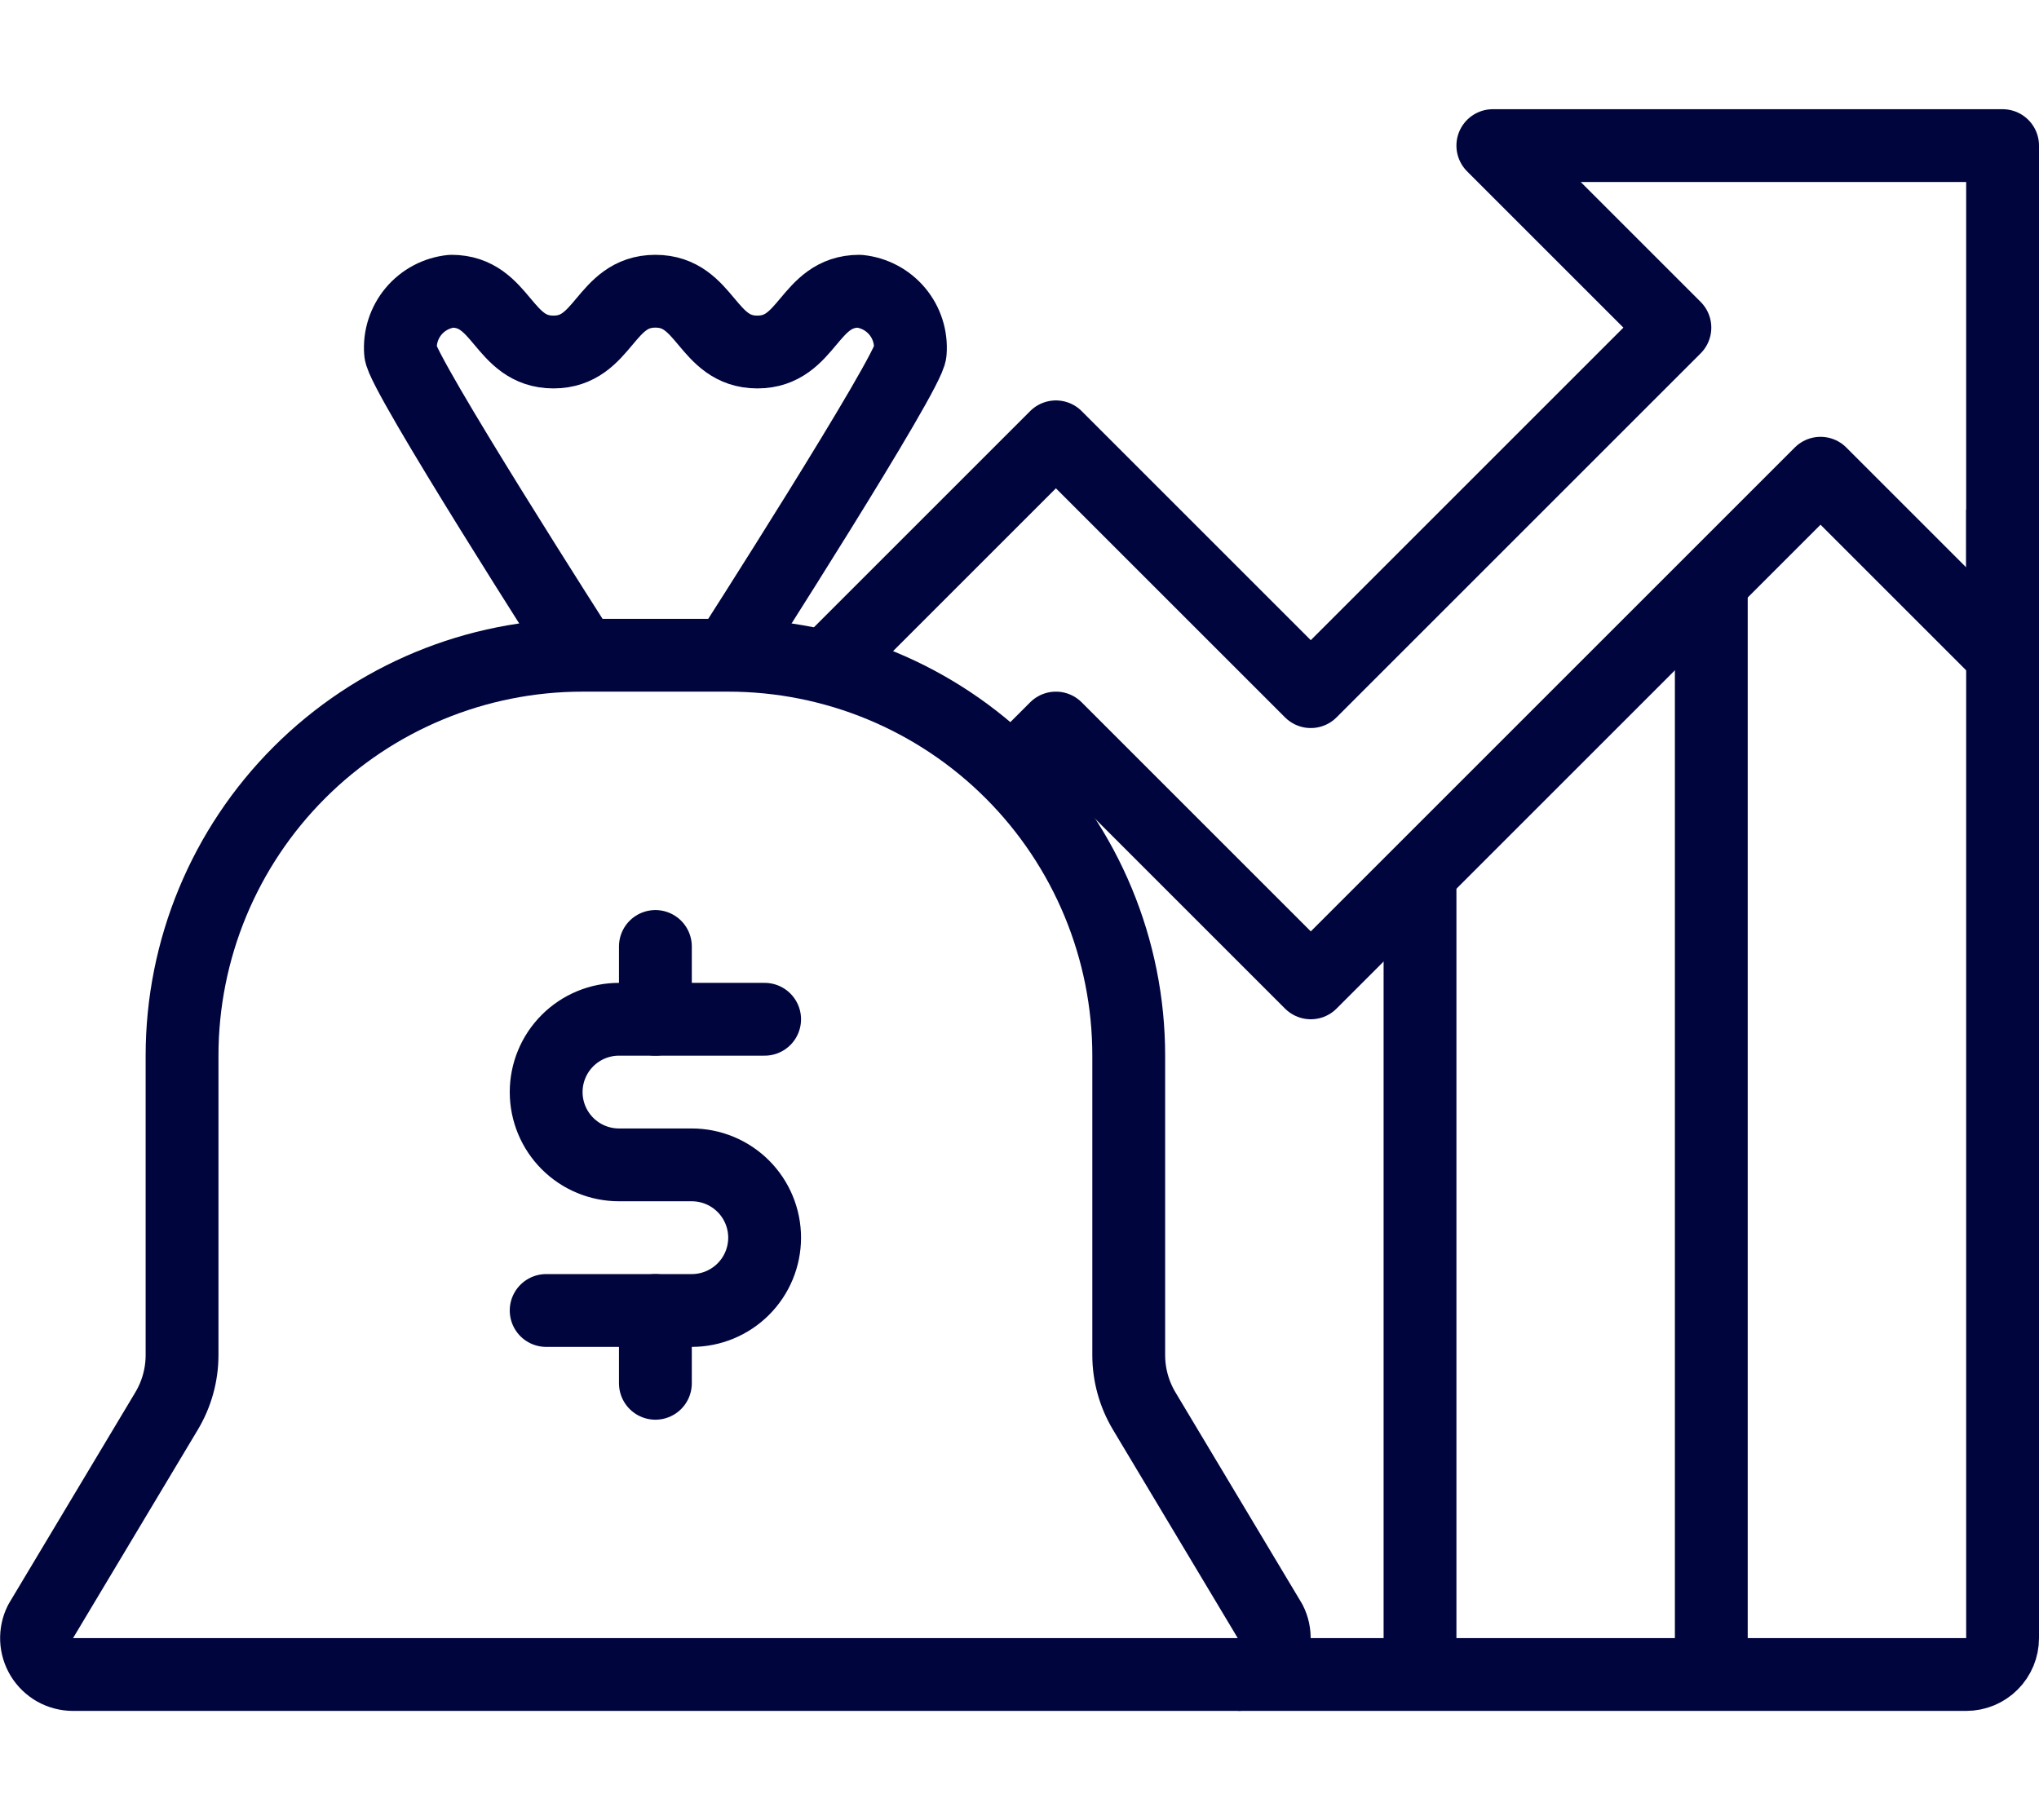
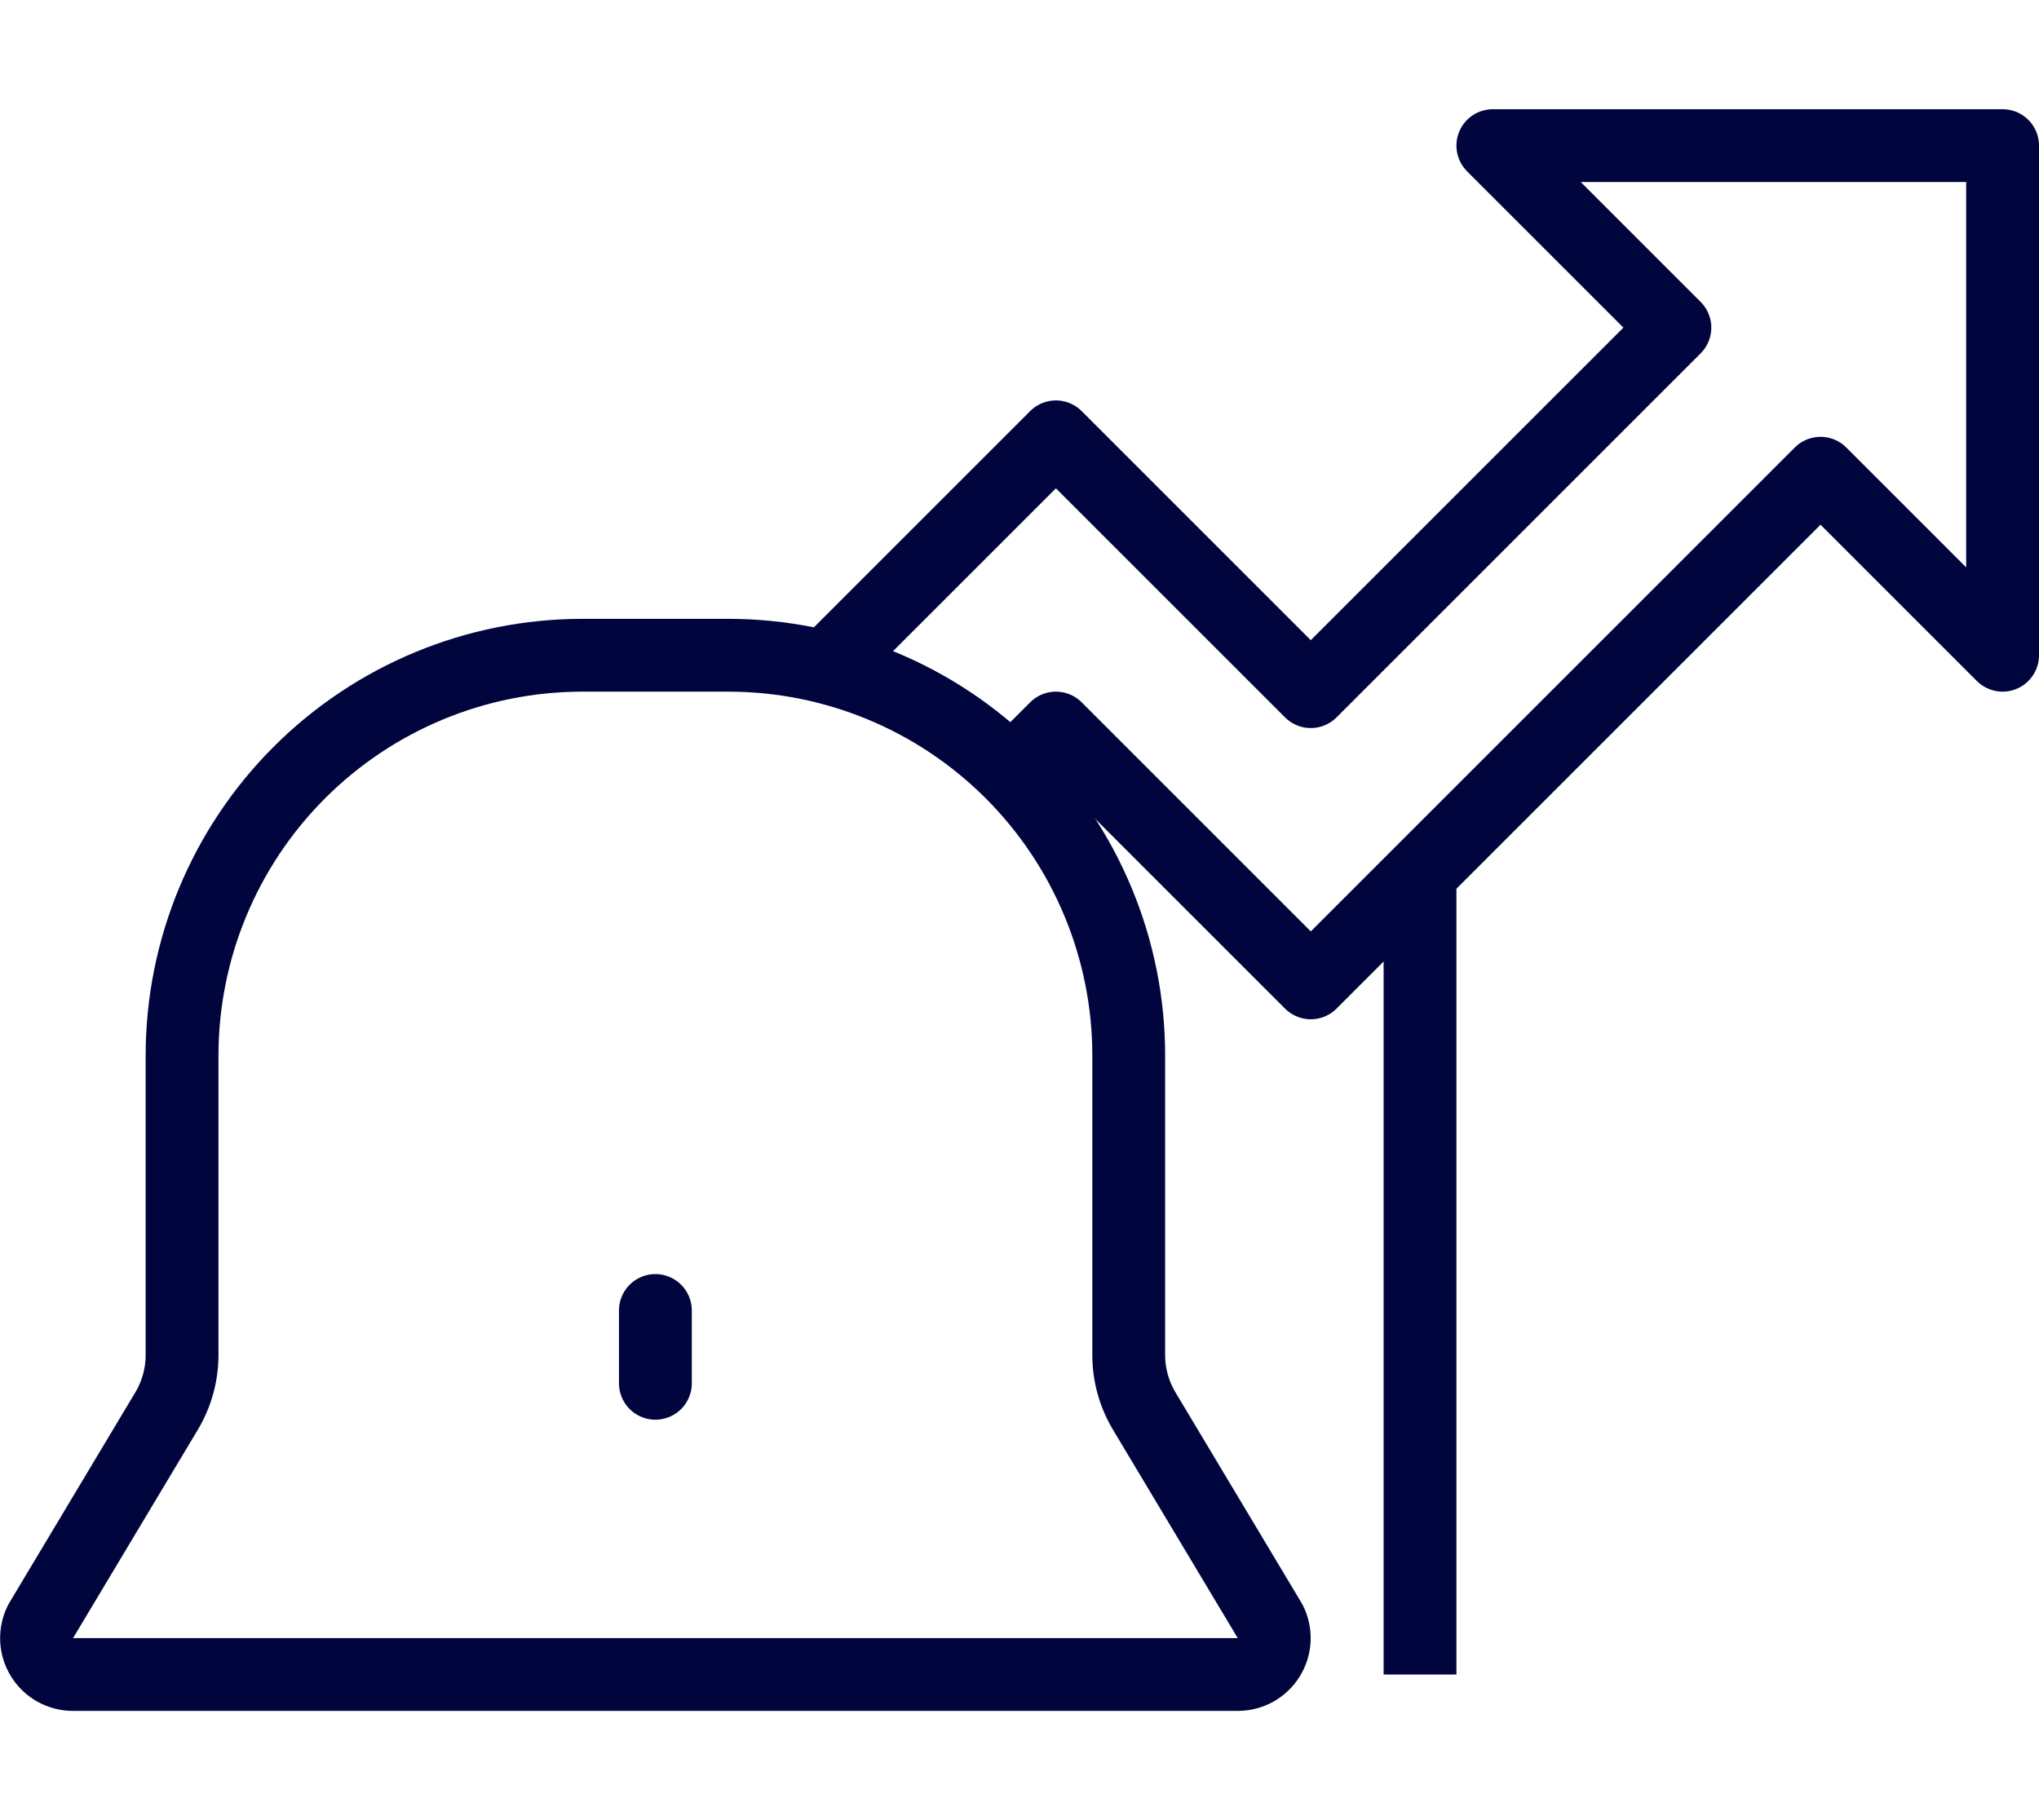
<svg xmlns="http://www.w3.org/2000/svg" width="56" height="50" viewBox="0 0 56 50" fill="none">
  <path d="M16 18C13.083 18 10.285 19.159 8.222 21.222C6.159 23.285 5 26.083 5 29V37.23C4.999 37.773 4.85 38.305 4.57 38.77L1.11 44.55C1.033 44.702 0.997 44.872 1.004 45.042C1.011 45.212 1.062 45.378 1.151 45.523C1.24 45.668 1.365 45.788 1.513 45.872C1.662 45.955 1.83 45.999 2 46H34C34.17 45.999 34.338 45.955 34.487 45.872C34.635 45.788 34.76 45.668 34.849 45.523C34.938 45.378 34.989 45.212 34.996 45.042C35.003 44.872 34.967 44.702 34.89 44.55L31.43 38.77C31.15 38.305 31.001 37.773 31 37.23V29C31 26.083 29.841 23.285 27.778 21.222C25.715 19.159 22.917 18 20 18H16Z" stroke="#00053D" stroke-width="2" stroke-linejoin="round" />
-   <path d="M16 18C16 18 11 10.2 11 9.67C10.969 9.264 11.099 8.862 11.36 8.55C11.622 8.238 11.995 8.041 12.4 8C13.8 8 13.8 9.67 15.2 9.67C16.6 9.67 16.6 8 18 8C19.4 8 19.4 9.67 20.8 9.67C22.2 9.67 22.2 8 23.6 8C24.005 8.041 24.378 8.238 24.64 8.55C24.902 8.862 25.031 9.264 25 9.67C25 10.2 20 18 20 18" stroke="#00053D" stroke-width="2" stroke-linejoin="round" />
-   <path d="M34 46H54C54.265 46 54.52 45.895 54.707 45.707C54.895 45.52 55 45.265 55 45V14" stroke="#00053D" stroke-width="2" stroke-linejoin="round" />
-   <path d="M47 16V46" stroke="#00053D" stroke-width="2" stroke-linejoin="round" />
  <path d="M39 24V46" stroke="#00053D" stroke-width="2" stroke-linejoin="round" />
  <path d="M27.78 21.22L29 20L36 27L50 13L55 18V4H41L46 9L36 19L29 12L22.66 18.34" stroke="#00053D" stroke-width="2" stroke-linejoin="round" />
-   <path d="M21 28H17C16.47 28 15.961 28.211 15.586 28.586C15.211 28.961 15 29.47 15 30C15 30.53 15.211 31.039 15.586 31.414C15.961 31.789 16.47 32 17 32H19C19.53 32 20.039 32.211 20.414 32.586C20.789 32.961 21 33.47 21 34C21 34.53 20.789 35.039 20.414 35.414C20.039 35.789 19.53 36 19 36H15" stroke="#00053D" stroke-width="2" stroke-linecap="round" stroke-linejoin="round" />
-   <path d="M18 26V28" stroke="#00053D" stroke-width="2" stroke-linecap="round" stroke-linejoin="round" />
  <path d="M18 36V38" stroke="#00053D" stroke-width="2" stroke-linecap="round" stroke-linejoin="round" />
</svg>